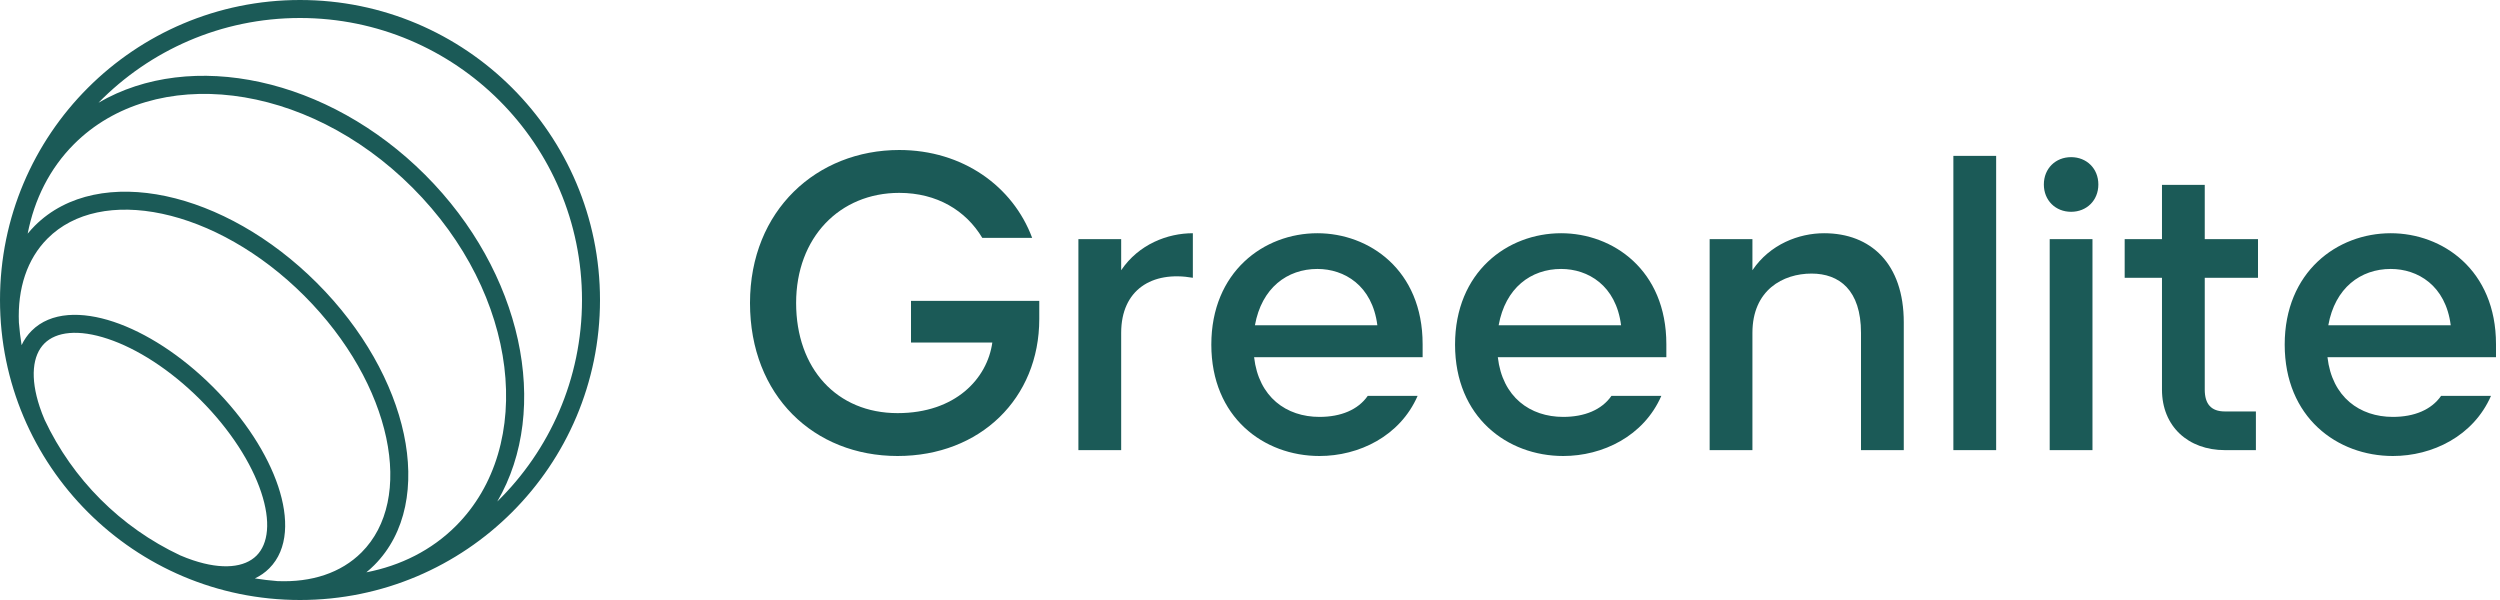
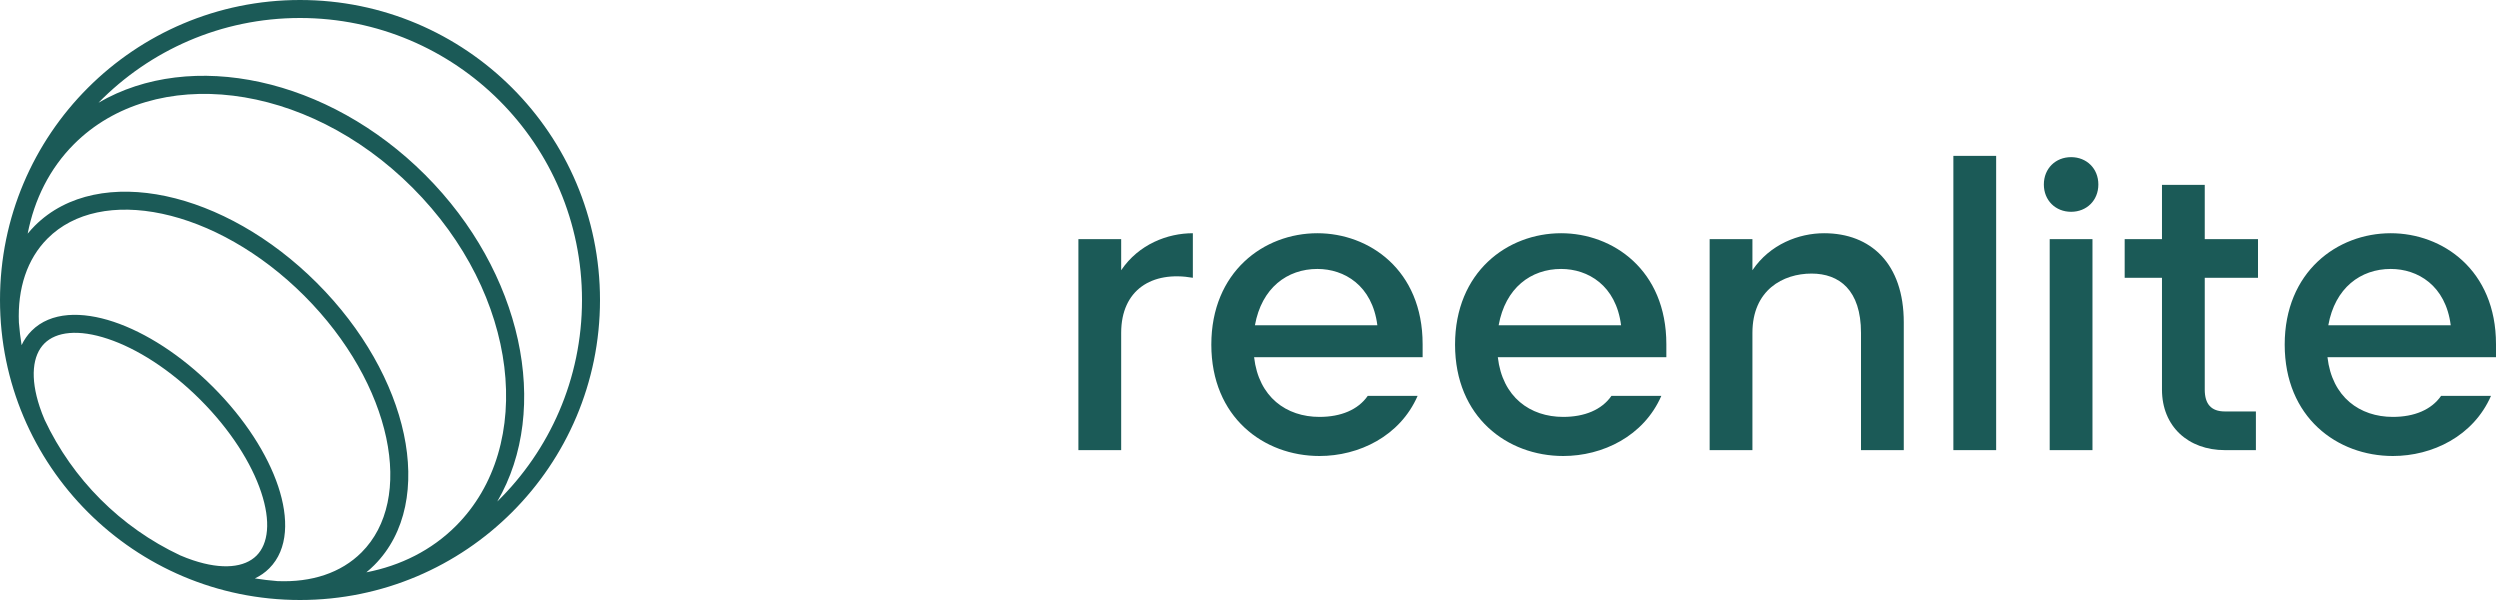
<svg xmlns="http://www.w3.org/2000/svg" width="100" height="24" viewBox="0 0 100 24" fill="none">
-   <path d="M35.903 18.24C32.566 18.24 30 15.836 30 12.12C30 8.404 32.683 6 35.97 6C38.502 6 40.515 7.446 41.286 9.514H39.291C38.636 8.421 37.479 7.715 35.97 7.715C33.589 7.715 31.845 9.497 31.845 12.12C31.845 14.743 33.471 16.525 35.903 16.525C38.217 16.525 39.492 15.146 39.693 13.7H36.44V12.036H41.571V12.759C41.571 15.937 39.207 18.24 35.903 18.24Z" fill="#1B5A57" />
  <path d="M43.136 18.005V9.564H44.847V10.809C45.551 9.766 46.708 9.329 47.714 9.329V11.111C46.071 10.825 44.847 11.599 44.847 13.314V18.005H43.136Z" fill="#1B5A57" />
  <path d="M52.78 18.24C50.55 18.24 48.453 16.693 48.453 13.784C48.453 10.876 50.55 9.329 52.696 9.329C54.759 9.329 56.905 10.792 56.905 13.768V14.289H50.164C50.348 15.886 51.455 16.676 52.78 16.676C53.635 16.676 54.323 16.391 54.709 15.836H56.704C56 17.45 54.356 18.24 52.78 18.24ZM50.197 13.011H55.094C54.893 11.414 53.769 10.758 52.696 10.758C51.489 10.758 50.466 11.515 50.197 13.011Z" fill="#1B5A57" />
  <path d="M62.529 18.24C60.298 18.24 58.202 16.693 58.202 13.784C58.202 10.876 60.298 9.329 62.445 9.329C64.508 9.329 66.654 10.792 66.654 13.768V14.289H59.913C60.097 15.886 61.204 16.676 62.529 16.676C63.384 16.676 64.072 16.391 64.457 15.836H66.453C65.749 17.45 64.105 18.24 62.529 18.24ZM59.946 13.011H64.843C64.642 11.414 63.518 10.758 62.445 10.758C61.237 10.758 60.215 11.515 59.946 13.011Z" fill="#1B5A57" />
  <path d="M74.44 13.314C74.44 11.599 73.568 10.943 72.462 10.943C71.321 10.943 70.097 11.599 70.097 13.314V18.005H68.386V9.564H70.097V10.809C70.801 9.766 71.959 9.329 72.965 9.329C74.826 9.329 76.151 10.54 76.151 12.893V18.005H74.44V13.314Z" fill="#1B5A57" />
  <path d="M78.135 18.005V6.235H79.846V18.005H78.135Z" fill="#1B5A57" />
  <path d="M81.988 18.005V9.564H83.699V18.005H81.988ZM81.754 7.379C81.754 6.74 82.223 6.286 82.844 6.286C83.464 6.286 83.934 6.74 83.934 7.379C83.934 8.018 83.464 8.472 82.844 8.472C82.223 8.472 81.754 8.018 81.754 7.379Z" fill="#1B5A57" />
  <path d="M88.995 18.005C87.536 18.005 86.479 17.063 86.479 15.584V11.111H84.987V9.564H86.479V7.395H88.19V9.564H90.32V11.111H88.19V15.584C88.19 16.155 88.441 16.458 88.995 16.458H90.236V18.005H88.995Z" fill="#1B5A57" />
  <path d="M95.715 18.24C93.484 18.24 91.388 16.693 91.388 13.784C91.388 10.876 93.484 9.329 95.631 9.329C97.694 9.329 99.84 10.792 99.84 13.768V14.289H93.099C93.283 15.886 94.39 16.676 95.715 16.676C96.57 16.676 97.257 16.391 97.643 15.836H99.639C98.934 17.45 97.291 18.24 95.715 18.24ZM93.132 13.011H98.029C97.828 11.414 96.704 10.758 95.631 10.758C94.423 10.758 93.4 11.515 93.132 13.011Z" fill="#1B5A57" />
  <path fill-rule="evenodd" clip-rule="evenodd" d="M24 12C24 18.627 18.627 24 12 24C5.373 24 0 18.627 0 12C0 5.373 5.373 0 12 0C18.627 0 24 5.373 24 12ZM11.098 23.244C12.462 23.301 13.64 22.918 14.461 22.097C15.518 21.041 15.848 19.39 15.45 17.513C15.051 15.64 13.932 13.592 12.17 11.83C10.407 10.068 8.359 8.949 6.487 8.55C4.61 8.151 2.959 8.482 1.903 9.539C1.082 10.36 0.699 11.538 0.756 12.902C0.78 13.206 0.816 13.508 0.864 13.805C0.963 13.594 1.096 13.4 1.266 13.23C2.035 12.461 3.28 12.45 4.542 12.871C5.826 13.299 7.248 14.206 8.521 15.479C9.794 16.752 10.701 18.174 11.129 19.458C11.55 20.72 11.539 21.965 10.77 22.734C10.6 22.904 10.406 23.037 10.195 23.136C10.492 23.184 10.793 23.22 11.098 23.244ZM7.207 22.214C7.382 22.289 7.553 22.355 7.722 22.411C8.902 22.804 9.788 22.697 10.261 22.225C10.733 21.752 10.84 20.866 10.446 19.686C10.061 18.529 9.223 17.199 8.012 15.988C6.801 14.777 5.471 13.939 4.314 13.554C3.134 13.16 2.248 13.267 1.775 13.739C1.303 14.212 1.196 15.098 1.589 16.278C1.646 16.447 1.711 16.619 1.786 16.793C2.904 19.172 4.829 21.096 7.207 22.214ZM12 0.72C8.842 0.72 5.987 2.018 3.939 4.109C7.655 1.942 13.128 3.116 17.006 6.994C20.884 10.872 22.058 16.345 19.891 20.061C21.982 18.013 23.28 15.158 23.28 12C23.28 5.77 18.23 0.72 12 0.72ZM18.237 21.037C17.263 22.011 16.025 22.627 14.654 22.893C14.763 22.804 14.868 22.708 14.97 22.607C16.256 21.32 16.584 19.387 16.154 17.363C15.723 15.336 14.525 13.167 12.679 11.321C10.833 9.475 8.664 8.277 6.637 7.846C4.613 7.416 2.68 7.744 1.393 9.03C1.292 9.132 1.196 9.237 1.107 9.346C1.373 7.975 1.989 6.737 2.963 5.763C6.165 2.562 12.217 3.223 16.497 7.503C20.777 11.783 21.438 17.835 18.237 21.037Z" fill="#1B5A57" />
</svg>